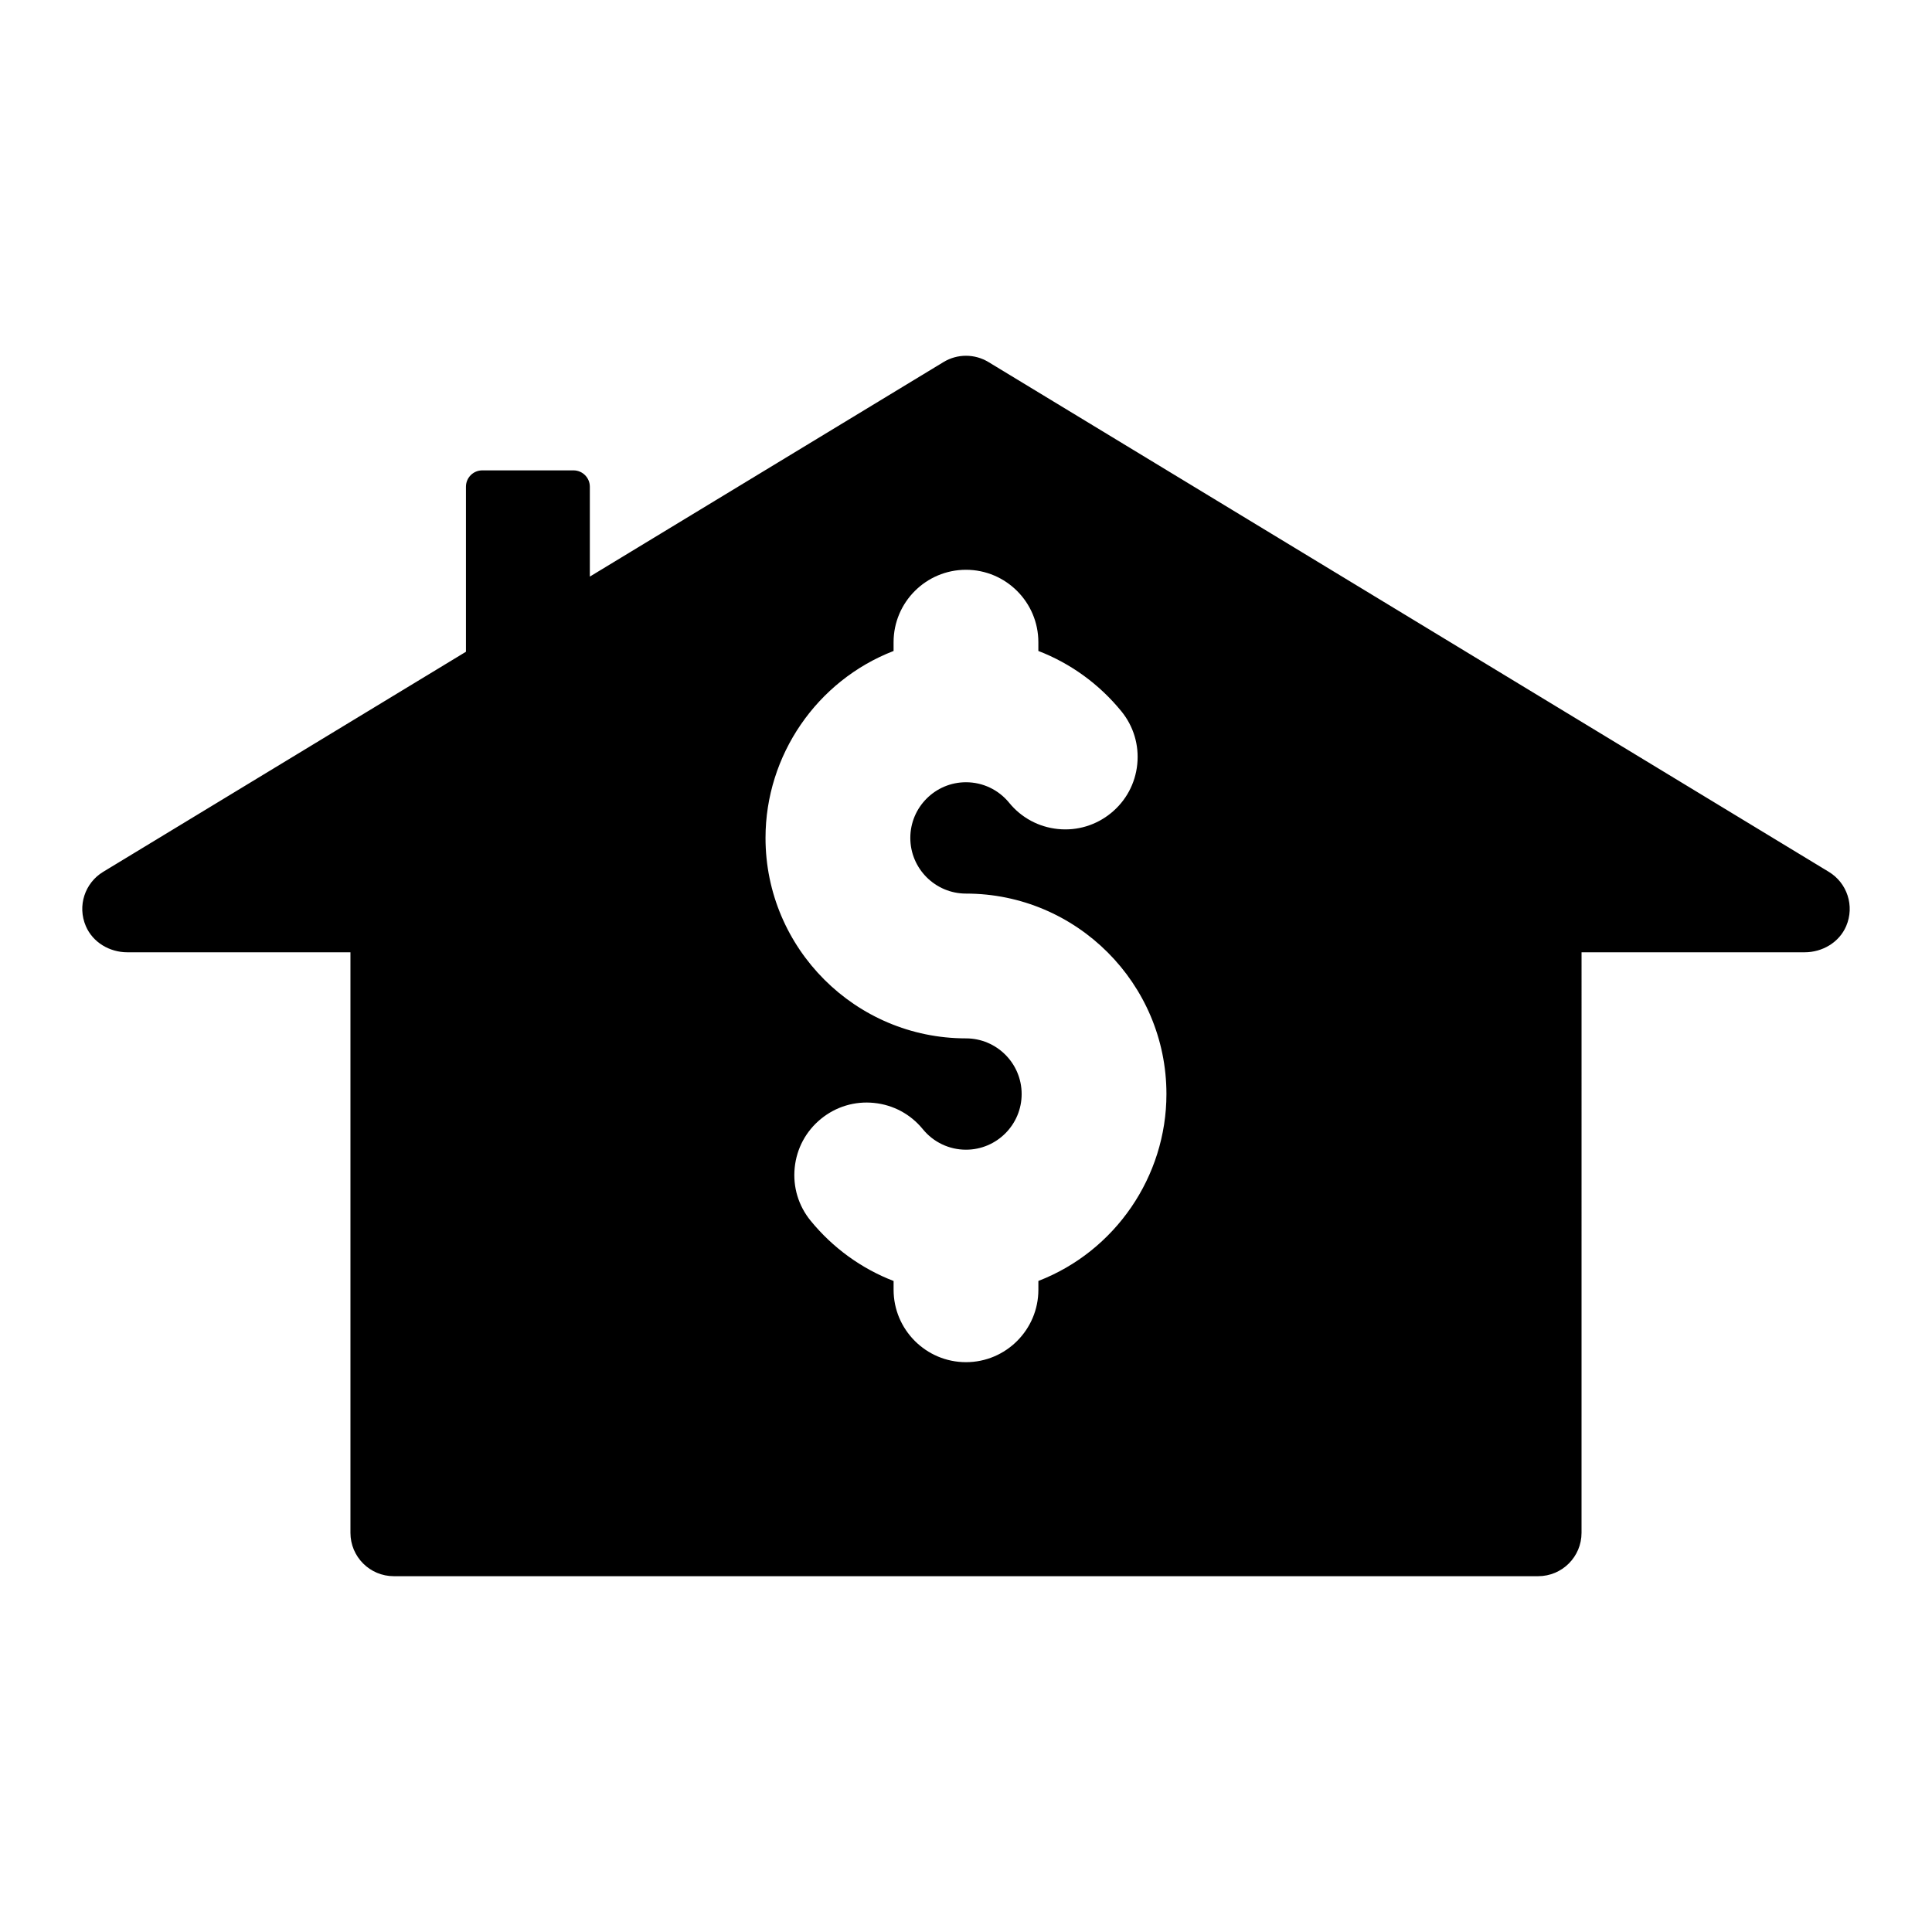
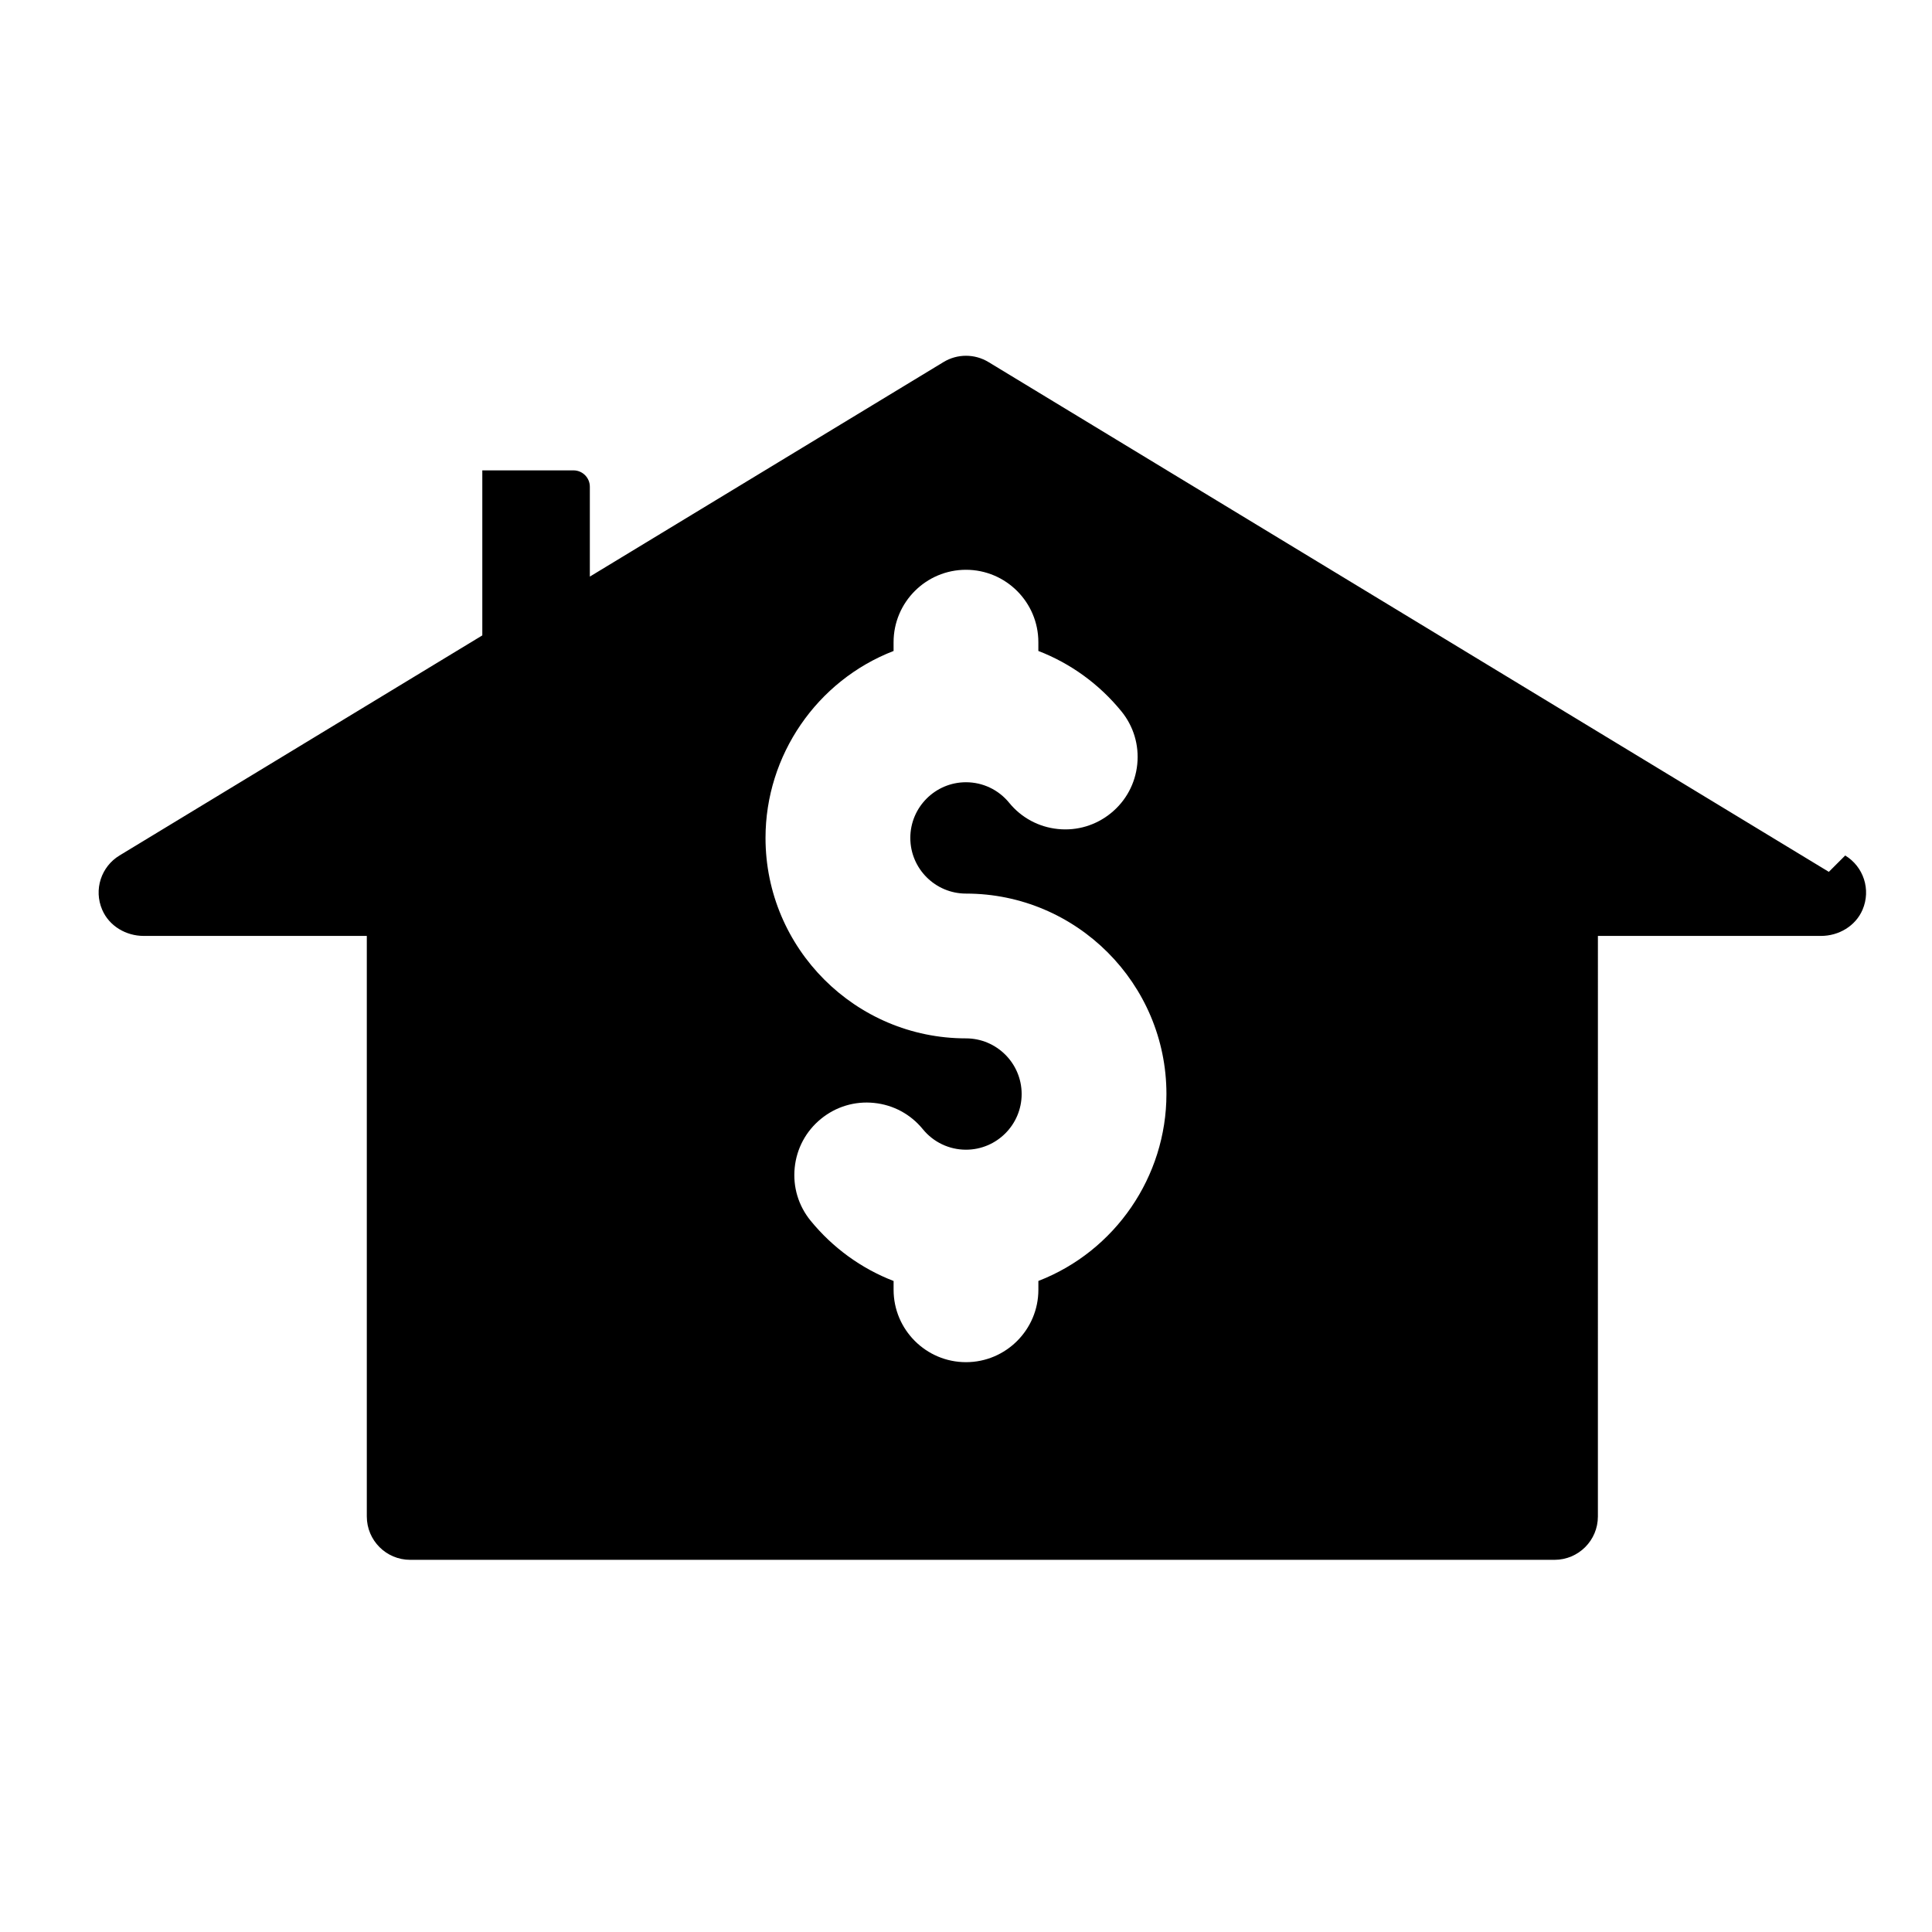
<svg xmlns="http://www.w3.org/2000/svg" fill="#000000" width="800px" height="800px" version="1.1" viewBox="144 144 512 512">
-   <path d="m628.66 375.05-222.7-135.1c-3.668-2.223-8.258-2.223-11.918 0l-93.73 56.855v-23.816c0-2.398-1.945-4.336-4.336-4.336h-24.16c-2.398 0-4.336 1.938-4.336 4.336v43.734l-96.148 58.328c-4.844 2.938-6.887 9.027-4.586 14.379 1.848 4.316 6.301 6.934 10.996 6.934h59.129v153.85c0 6.348 5.141 11.492 11.488 11.492h303.27c6.348 0 11.492-5.148 11.492-11.492l0.004-153.85h59.125c4.695 0 9.156-2.617 11.004-6.934 2.293-5.352 0.25-11.441-4.594-14.379zm-209.48 108.42v2.332c0 10.578-8.605 19.188-19.184 19.188s-19.184-8.605-19.184-19.188v-2.328c-8.547-3.293-16.133-8.801-21.984-15.965-3.242-3.969-4.742-8.965-4.223-14.062 0.516-5.098 2.984-9.691 6.957-12.934 3.973-3.246 8.973-4.746 14.062-4.227 5.098 0.516 9.688 2.984 12.93 6.957 2.82 3.457 6.992 5.441 11.441 5.441 8.137 0 14.754-6.617 14.754-14.754 0-8.133-6.617-14.75-14.754-14.75-29.293 0-53.125-23.832-53.125-53.121 0-21.887 13.602-41.68 33.938-49.543v-2.332c0-10.578 8.605-19.184 19.184-19.184s19.184 8.605 19.184 19.184v2.328c8.547 3.293 16.133 8.801 21.984 15.969 3.242 3.969 4.742 8.965 4.227 14.062-0.516 5.098-2.984 9.688-6.957 12.93-3.973 3.242-8.973 4.746-14.062 4.227-5.098-0.516-9.691-2.988-12.93-6.957-2.82-3.457-6.992-5.438-11.441-5.438-8.137 0-14.754 6.617-14.754 14.754 0 8.133 6.617 14.754 14.754 14.754 29.293 0 53.121 23.828 53.121 53.121 0 21.879-13.602 41.672-33.938 49.535z" />
+   <path d="m628.66 375.05-222.7-135.1c-3.668-2.223-8.258-2.223-11.918 0l-93.73 56.855v-23.816c0-2.398-1.945-4.336-4.336-4.336h-24.16v43.734l-96.148 58.328c-4.844 2.938-6.887 9.027-4.586 14.379 1.848 4.316 6.301 6.934 10.996 6.934h59.129v153.85c0 6.348 5.141 11.492 11.488 11.492h303.27c6.348 0 11.492-5.148 11.492-11.492l0.004-153.85h59.125c4.695 0 9.156-2.617 11.004-6.934 2.293-5.352 0.25-11.441-4.594-14.379zm-209.48 108.42v2.332c0 10.578-8.605 19.188-19.184 19.188s-19.184-8.605-19.184-19.188v-2.328c-8.547-3.293-16.133-8.801-21.984-15.965-3.242-3.969-4.742-8.965-4.223-14.062 0.516-5.098 2.984-9.691 6.957-12.934 3.973-3.246 8.973-4.746 14.062-4.227 5.098 0.516 9.688 2.984 12.93 6.957 2.82 3.457 6.992 5.441 11.441 5.441 8.137 0 14.754-6.617 14.754-14.754 0-8.133-6.617-14.75-14.754-14.75-29.293 0-53.125-23.832-53.125-53.121 0-21.887 13.602-41.68 33.938-49.543v-2.332c0-10.578 8.605-19.184 19.184-19.184s19.184 8.605 19.184 19.184v2.328c8.547 3.293 16.133 8.801 21.984 15.969 3.242 3.969 4.742 8.965 4.227 14.062-0.516 5.098-2.984 9.688-6.957 12.93-3.973 3.242-8.973 4.746-14.062 4.227-5.098-0.516-9.691-2.988-12.93-6.957-2.82-3.457-6.992-5.438-11.441-5.438-8.137 0-14.754 6.617-14.754 14.754 0 8.133 6.617 14.754 14.754 14.754 29.293 0 53.121 23.828 53.121 53.121 0 21.879-13.602 41.672-33.938 49.535z" />
</svg>